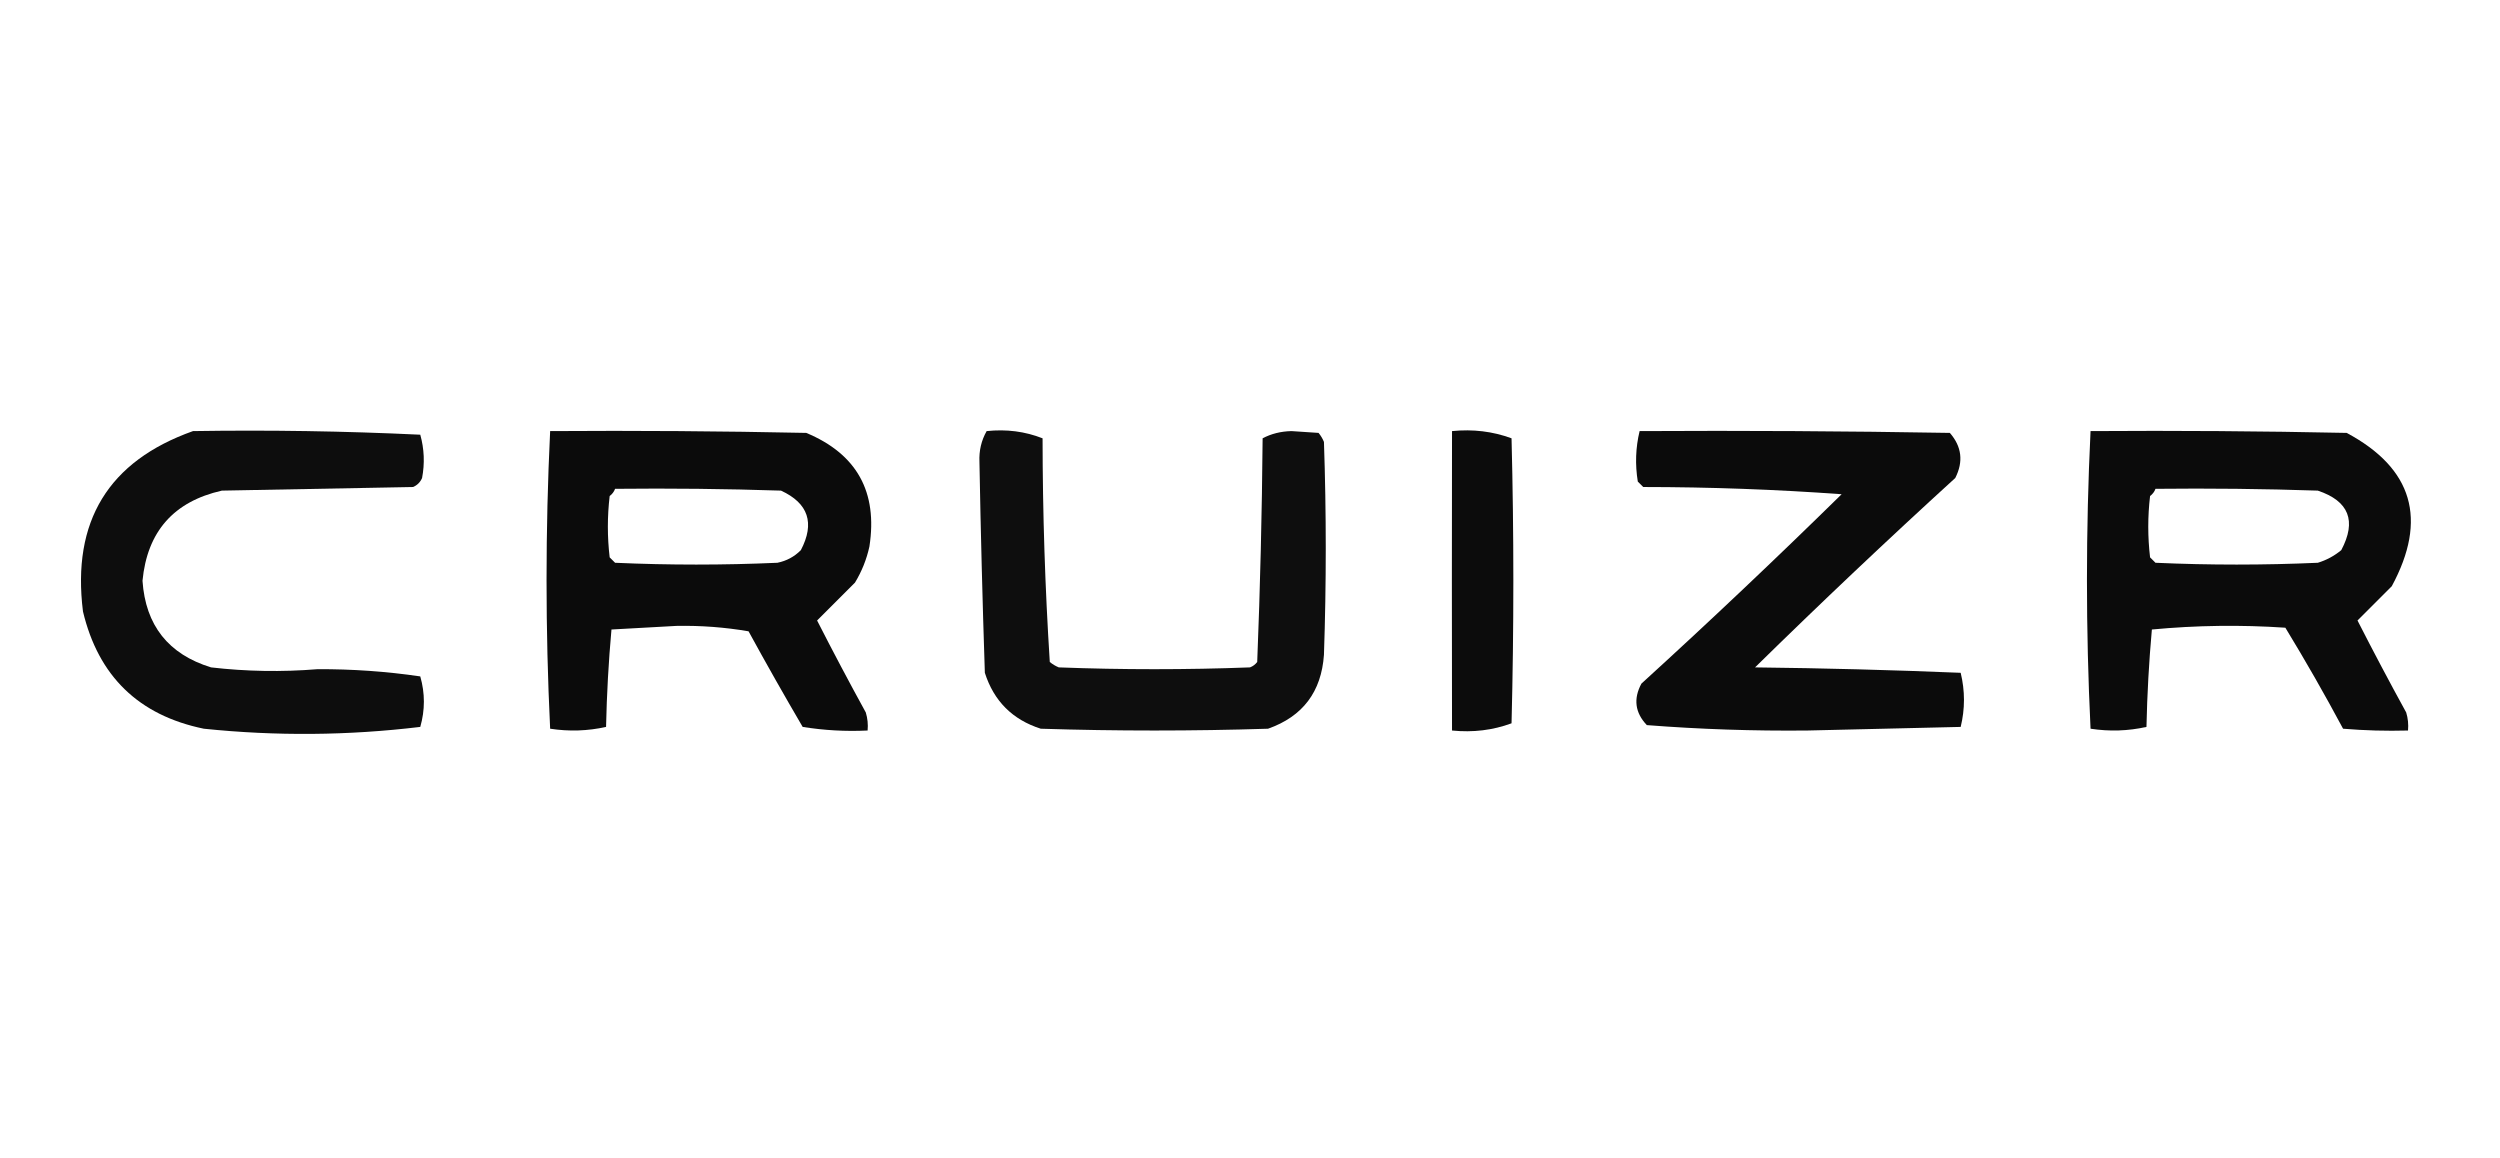
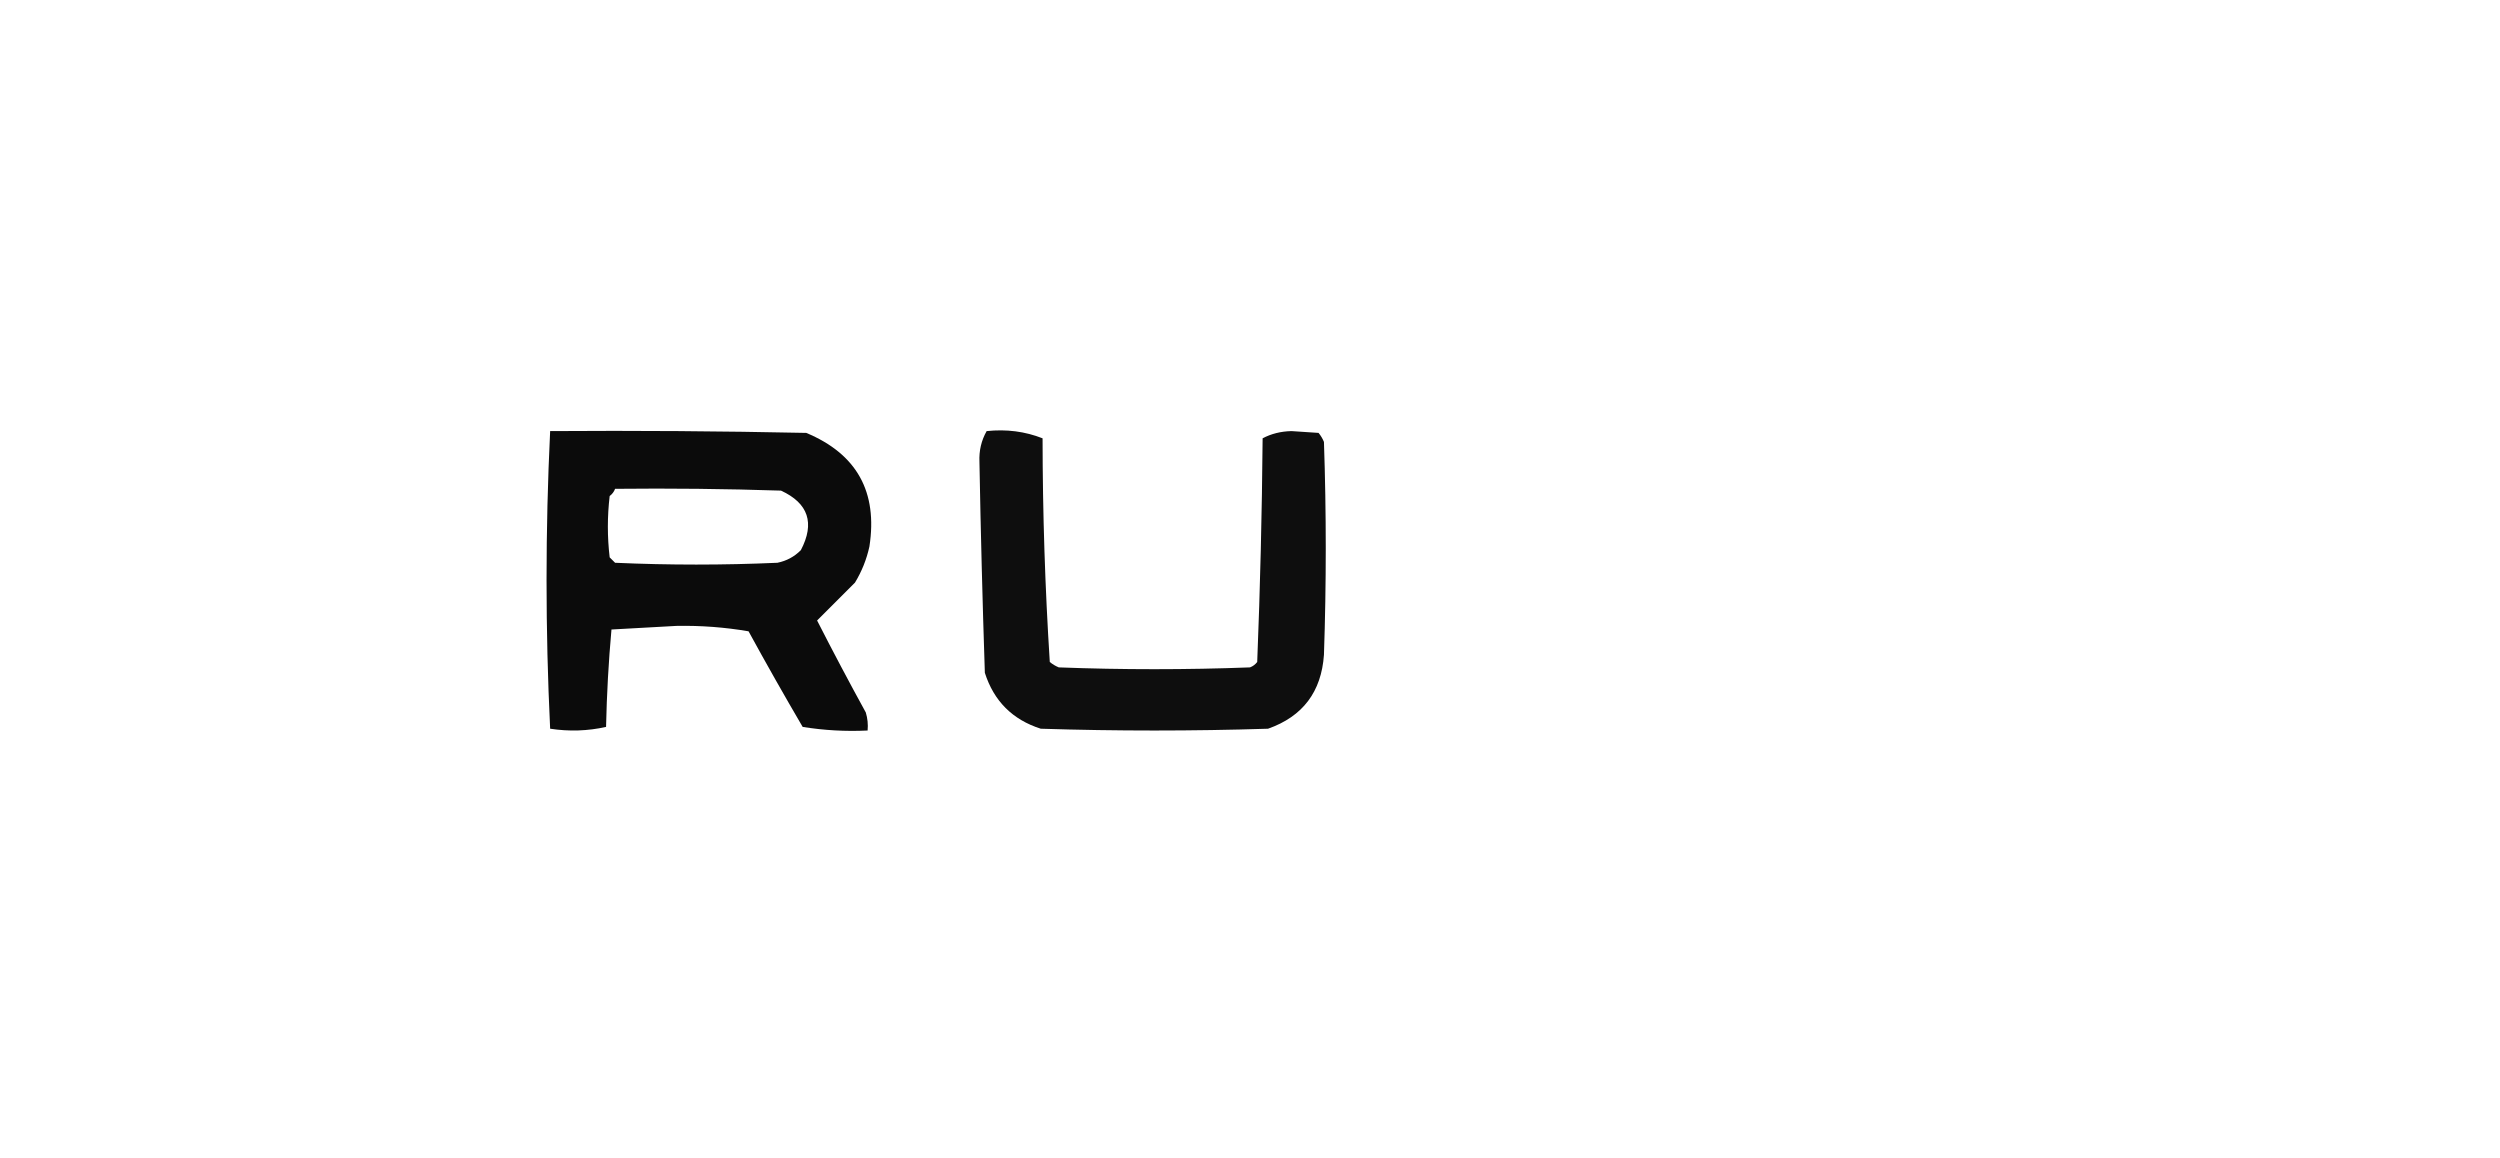
<svg xmlns="http://www.w3.org/2000/svg" version="1.1" width="693px" height="321px" style="shape-rendering:geometricPrecision; text-rendering:geometricPrecision; image-rendering:optimizeQuality; fill-rule:evenodd; clip-rule:evenodd">
  <g>
-     <path style="opacity:0.948" fill="#000000" d="M 53.5,119.5 C 74.511,119.167 95.511,119.5 116.5,120.5C 117.6,124.442 117.767,128.442 117,132.5C 116.5,133.667 115.667,134.5 114.5,135C 96.833,135.333 79.167,135.667 61.5,136C 48.137,139.03 40.803,147.363 39.5,161C 40.344,173.359 46.678,181.359 58.5,185C 68.28,186.138 78.113,186.305 88,185.5C 97.555,185.448 107.055,186.115 116.5,187.5C 117.833,192.167 117.833,196.833 116.5,201.5C 96.52,203.91 76.52,204.077 56.5,202C 38.447,198.28 27.28,187.447 23,169.5C 19.881,144.501 30.048,127.834 53.5,119.5 Z" />
-   </g>
+     </g>
  <g>
    <path style="opacity:0.956" fill="#000000" d="M 152.5,119.5 C 176.169,119.333 199.836,119.5 223.5,120C 237.513,125.853 243.347,136.353 241,151.5C 240.226,155.049 238.893,158.382 237,161.5C 233.434,165.066 229.934,168.566 226.5,172C 230.865,180.563 235.365,189.063 240,197.5C 240.494,199.134 240.66,200.801 240.5,202.5C 234.439,202.79 228.439,202.457 222.5,201.5C 217.373,192.748 212.373,183.914 207.5,175C 200.936,173.871 194.269,173.371 187.5,173.5C 181.5,173.833 175.5,174.167 169.5,174.5C 168.694,183.452 168.194,192.452 168,201.5C 162.918,202.637 157.751,202.804 152.5,202C 151.171,174.5 151.171,147 152.5,119.5 Z M 170.5,135.5 C 185.837,135.333 201.17,135.5 216.5,136C 224.088,139.503 225.921,145.003 222,152.5C 220.2,154.317 218.034,155.484 215.5,156C 200.5,156.667 185.5,156.667 170.5,156C 170,155.5 169.5,155 169,154.5C 168.333,148.833 168.333,143.167 169,137.5C 169.717,136.956 170.217,136.289 170.5,135.5 Z" />
  </g>
  <g>
    <path style="opacity:0.942" fill="#000000" d="M 273.5,119.5 C 278.975,118.919 284.142,119.586 289,121.5C 289.023,142.256 289.689,162.922 291,183.5C 291.75,184.126 292.584,184.626 293.5,185C 311.167,185.667 328.833,185.667 346.5,185C 347.308,184.692 347.975,184.192 348.5,183.5C 349.322,162.877 349.822,142.21 350,121.5C 352.383,120.234 355.05,119.568 358,119.5C 360.5,119.667 363,119.833 365.5,120C 366.126,120.75 366.626,121.584 367,122.5C 367.667,142.167 367.667,161.833 367,181.5C 366.289,191.776 361.122,198.609 351.5,202C 330.5,202.667 309.5,202.667 288.5,202C 280.667,199.5 275.5,194.333 273,186.5C 272.352,166.957 271.852,147.457 271.5,128C 271.364,124.927 272.03,122.094 273.5,119.5 Z" />
  </g>
  <g>
-     <path style="opacity:0.952" fill="#000000" d="M 402.5,119.5 C 408.303,118.913 413.803,119.58 419,121.5C 419.667,147.833 419.667,174.167 419,200.5C 413.803,202.42 408.303,203.087 402.5,202.5C 402.446,174.915 402.446,147.249 402.5,119.5 Z" />
-   </g>
+     </g>
  <g>
-     <path style="opacity:0.956" fill="#000000" d="M 454.5,119.5 C 483.169,119.333 511.835,119.5 540.5,120C 543.803,123.795 544.303,127.962 542,132.5C 523.145,149.69 504.645,167.19 486.5,185C 505.524,185.217 524.524,185.717 543.5,186.5C 544.715,191.515 544.715,196.515 543.5,201.5C 529.333,201.833 515.167,202.167 501,202.5C 486.077,202.651 471.244,202.151 456.5,201C 453.231,197.547 452.731,193.714 455,189.5C 473.802,172.366 492.302,154.866 510.5,137C 492.317,135.68 473.983,135.013 455.5,135C 455,134.5 454.5,134 454,133.5C 453.227,128.748 453.393,124.081 454.5,119.5 Z" />
-   </g>
+     </g>
  <g>
-     <path style="opacity:0.956" fill="#000000" d="M 579.5,119.5 C 603.169,119.333 626.836,119.5 650.5,120C 668.834,129.817 673.001,143.984 663,162.5C 659.767,165.733 656.6,168.9 653.5,172C 657.865,180.563 662.365,189.063 667,197.5C 667.494,199.134 667.66,200.801 667.5,202.5C 661.491,202.666 655.491,202.499 649.5,202C 644.42,192.504 639.086,183.171 633.5,174C 621.153,173.167 608.82,173.334 596.5,174.5C 595.694,183.452 595.194,192.452 595,201.5C 589.918,202.637 584.751,202.804 579.5,202C 578.171,174.5 578.171,147 579.5,119.5 Z M 597.5,135.5 C 612.504,135.333 627.504,135.5 642.5,136C 651.135,138.899 653.301,144.399 649,152.5C 647.065,154.102 644.899,155.269 642.5,156C 627.5,156.667 612.5,156.667 597.5,156C 597,155.5 596.5,155 596,154.5C 595.333,148.833 595.333,143.167 596,137.5C 596.717,136.956 597.217,136.289 597.5,135.5 Z" />
-   </g>
+     </g>
</svg>